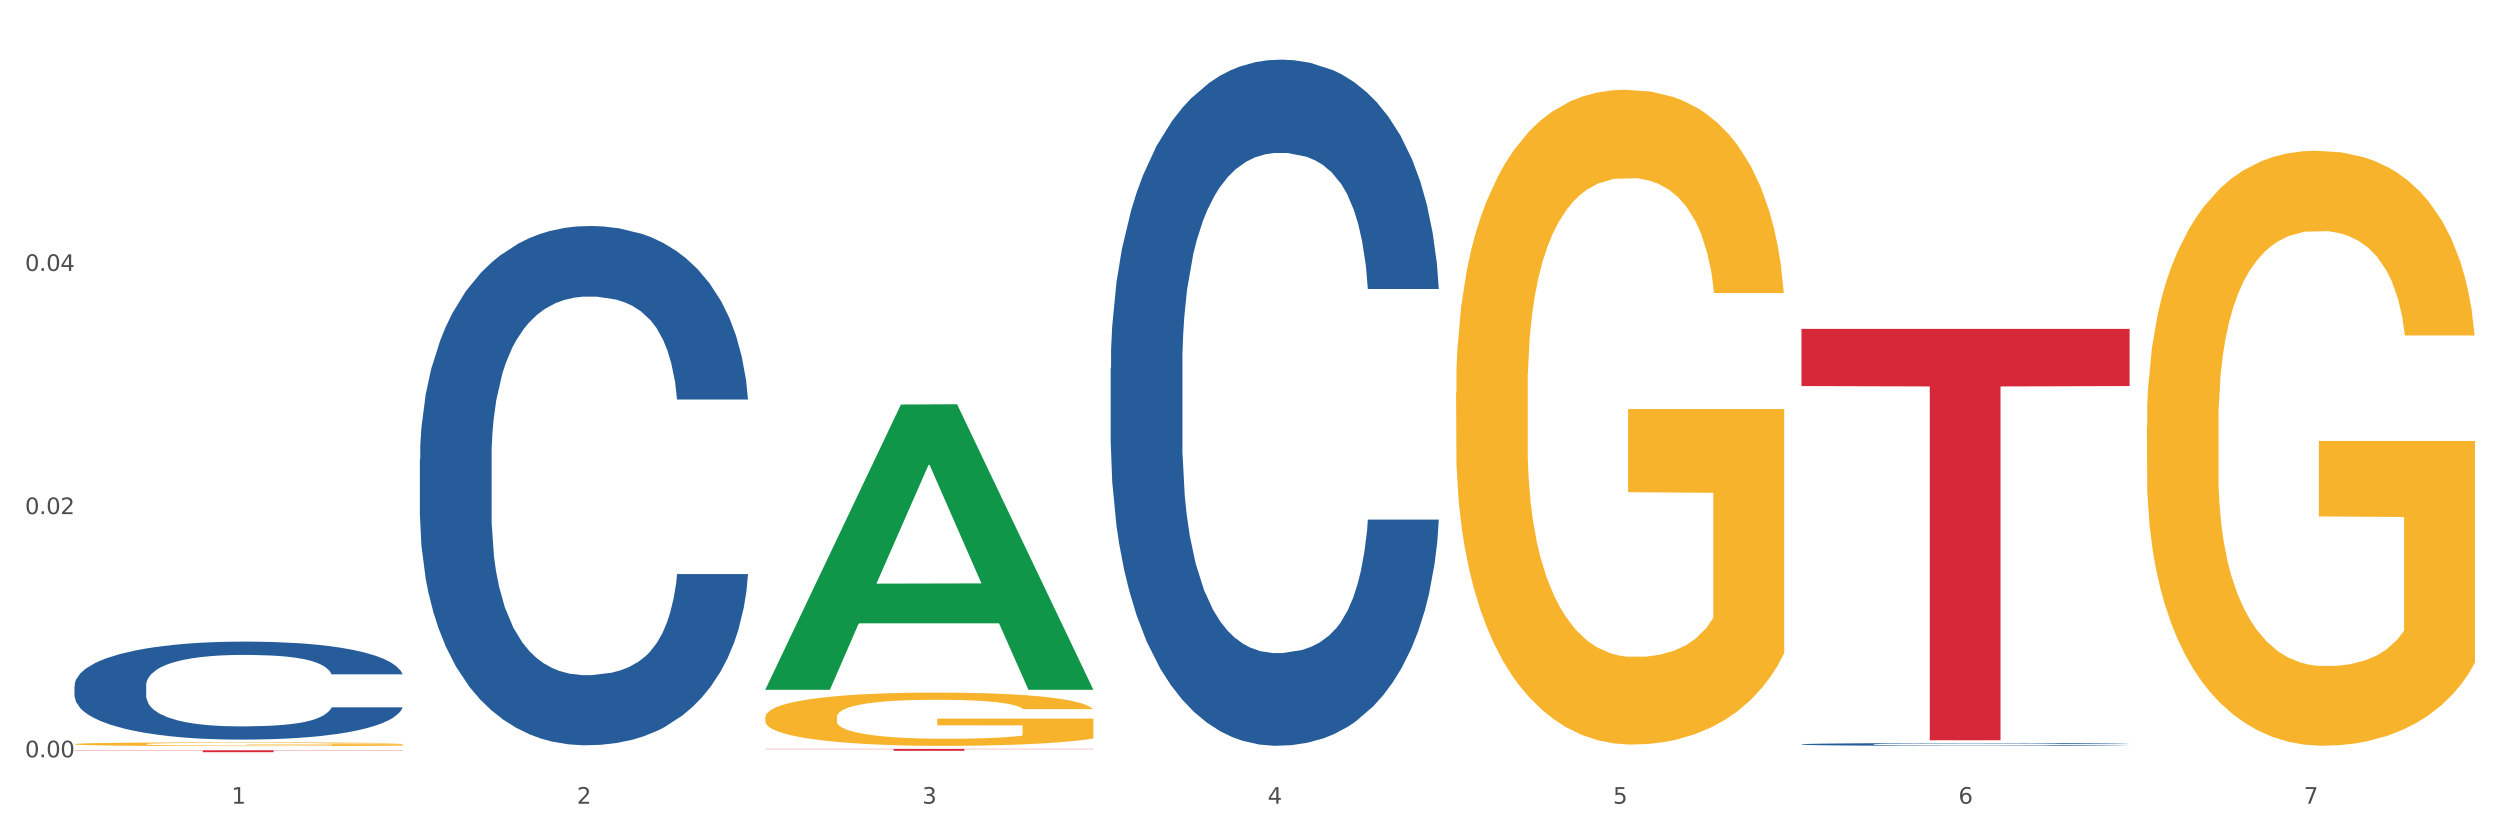
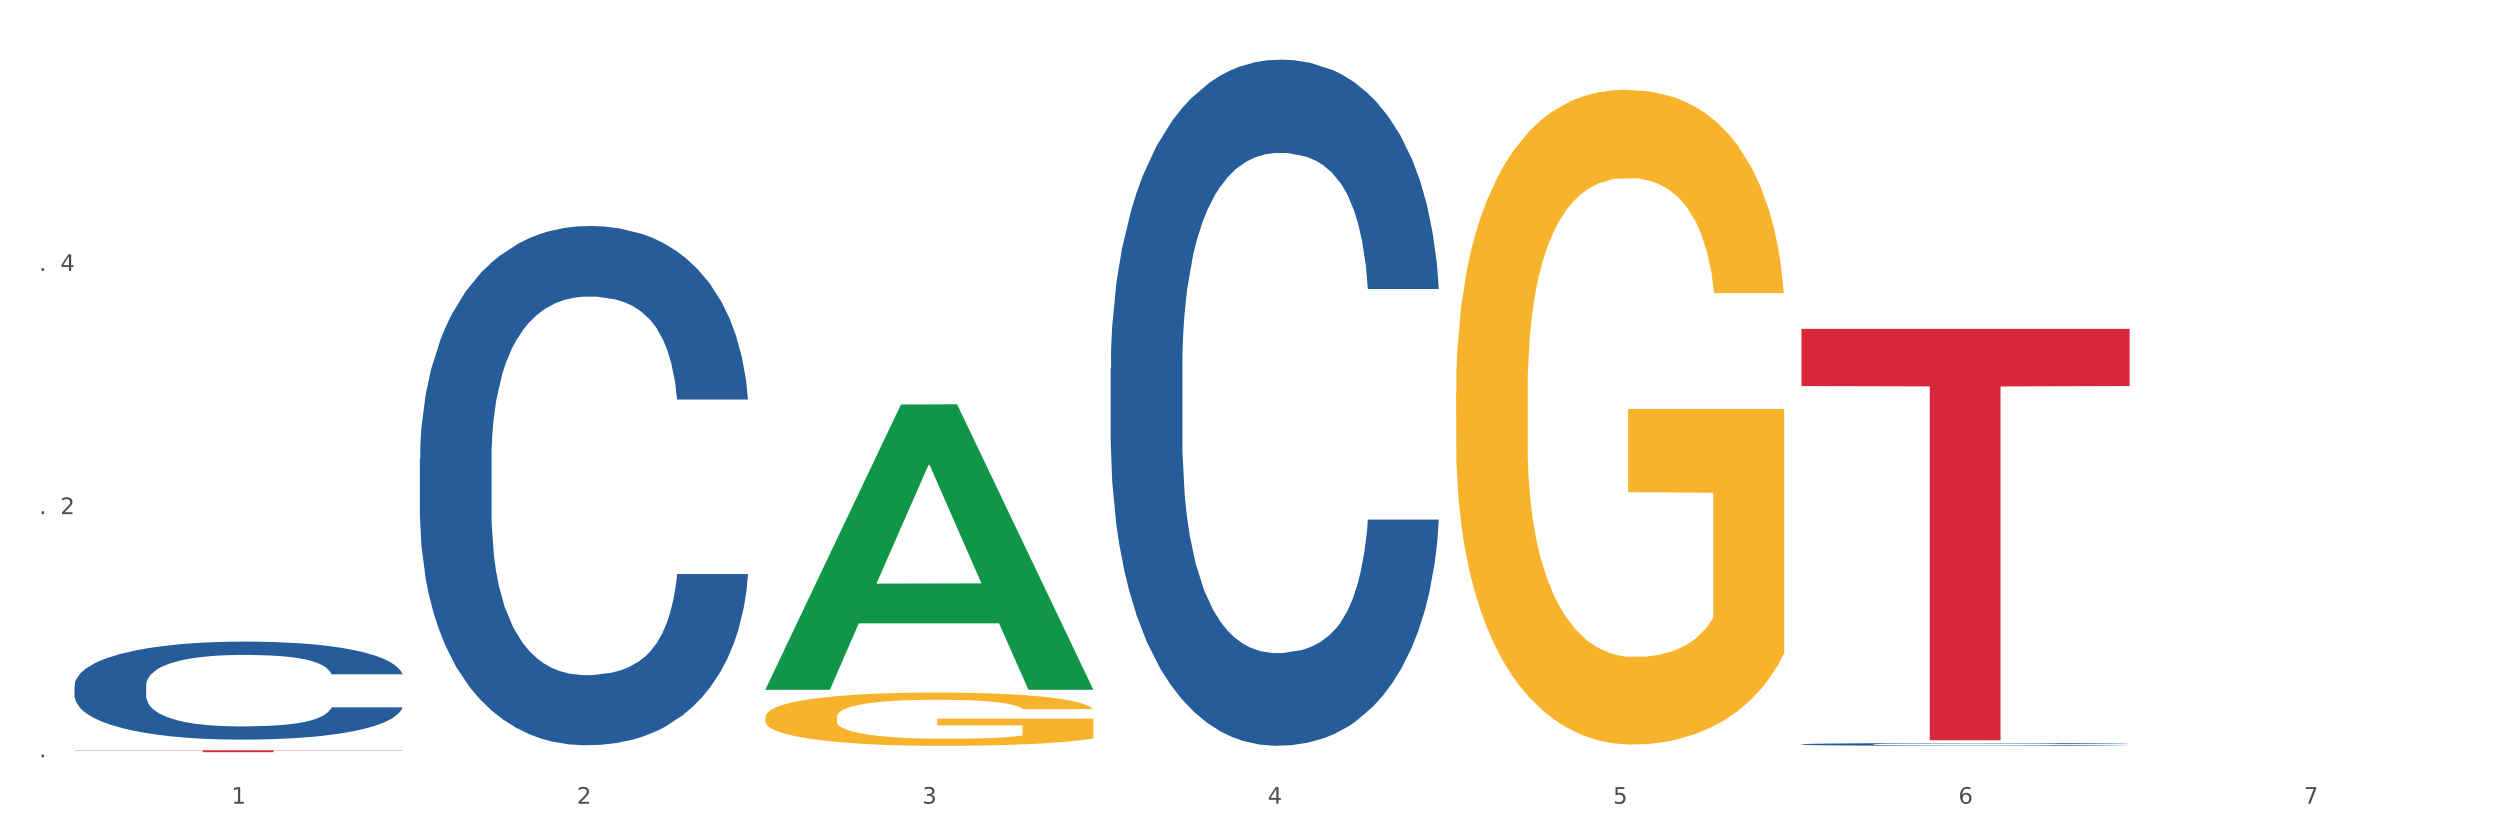
<svg xmlns="http://www.w3.org/2000/svg" xmlns:xlink="http://www.w3.org/1999/xlink" width="1080pt" height="360pt" viewBox="0 0 1080 360" version="1.1">
  <rect x="0" y="0" width="1080" height="360" fill="#333333" stroke="none" />
  <defs>
    <style type="text/css">*{stroke-linejoin: round; stroke-linecap: butt}</style>
  </defs>
  <g id="figure_1">
    <g id="patch_1">
      <path d="M 0 360  L 1080 360  L 1080 0  L 0 0  z " style="fill: #ffffff; stroke: #ffffff; stroke-linejoin: miter" />
    </g>
    <g id="axes_1">
      <g id="matplotlib.axis_1">
        <g id="xtick_1">
          <g id="text_1">
            <g style="fill: #4d4d4d" transform="translate(99.997 347.204) scale(0.096 -0.096)">
              <defs>
                <path id="DejaVuSans-31" d="M 794 531  L 1825 531  L 1825 4091  L 703 3866  L 703 4441  L 1819 4666  L 2450 4666  L 2450 531  L 3481 531  L 3481 0  L 794 0  L 794 531  z " transform="scale(0.016)" />
              </defs>
              <use xlink:href="#DejaVuSans-31" />
            </g>
          </g>
        </g>
        <g id="xtick_2">
          <g id="text_2">
            <g style="fill: #4d4d4d" transform="translate(249.209 347.204) scale(0.096 -0.096)">
              <defs>
                <path id="DejaVuSans-32" d="M 1228 531  L 3431 531  L 3431 0  L 469 0  L 469 531  Q 828 903 1448 1529  Q 2069 2156 2228 2338  Q 2531 2678 2651 2914  Q 2772 3150 2772 3378  Q 2772 3750 2511 3984  Q 2250 4219 1831 4219  Q 1534 4219 1204 4116  Q 875 4013 500 3803  L 500 4441  Q 881 4594 1212 4672  Q 1544 4750 1819 4750  Q 2544 4750 2975 4387  Q 3406 4025 3406 3419  Q 3406 3131 3298 2873  Q 3191 2616 2906 2266  Q 2828 2175 2409 1742  Q 1991 1309 1228 531  z " transform="scale(0.016)" />
              </defs>
              <use xlink:href="#DejaVuSans-32" />
            </g>
          </g>
        </g>
        <g id="xtick_3">
          <g id="text_3">
            <g style="fill: #4d4d4d" transform="translate(398.421 347.204) scale(0.096 -0.096)">
              <defs>
                <path id="DejaVuSans-33" d="M 2597 2516  Q 3050 2419 3304 2112  Q 3559 1806 3559 1356  Q 3559 666 3084 287  Q 2609 -91 1734 -91  Q 1441 -91 1130 -33  Q 819 25 488 141  L 488 750  Q 750 597 1062 519  Q 1375 441 1716 441  Q 2309 441 2620 675  Q 2931 909 2931 1356  Q 2931 1769 2642 2001  Q 2353 2234 1838 2234  L 1294 2234  L 1294 2753  L 1863 2753  Q 2328 2753 2575 2939  Q 2822 3125 2822 3475  Q 2822 3834 2567 4026  Q 2313 4219 1838 4219  Q 1578 4219 1281 4162  Q 984 4106 628 3988  L 628 4550  Q 988 4650 1302 4700  Q 1616 4750 1894 4750  Q 2613 4750 3031 4423  Q 3450 4097 3450 3541  Q 3450 3153 3228 2886  Q 3006 2619 2597 2516  z " transform="scale(0.016)" />
              </defs>
              <use xlink:href="#DejaVuSans-33" />
            </g>
          </g>
        </g>
        <g id="xtick_4">
          <g id="text_4">
            <g style="fill: #4d4d4d" transform="translate(547.634 347.204) scale(0.096 -0.096)">
              <defs>
                <path id="DejaVuSans-34" d="M 2419 4116  L 825 1625  L 2419 1625  L 2419 4116  z M 2253 4666  L 3047 4666  L 3047 1625  L 3713 1625  L 3713 1100  L 3047 1100  L 3047 0  L 2419 0  L 2419 1100  L 313 1100  L 313 1709  L 2253 4666  z " transform="scale(0.016)" />
              </defs>
              <use xlink:href="#DejaVuSans-34" />
            </g>
          </g>
        </g>
        <g id="xtick_5">
          <g id="text_5">
            <g style="fill: #4d4d4d" transform="translate(696.846 347.204) scale(0.096 -0.096)">
              <defs>
                <path id="DejaVuSans-35" d="M 691 4666  L 3169 4666  L 3169 4134  L 1269 4134  L 1269 2991  Q 1406 3038 1543 3061  Q 1681 3084 1819 3084  Q 2600 3084 3056 2656  Q 3513 2228 3513 1497  Q 3513 744 3044 326  Q 2575 -91 1722 -91  Q 1428 -91 1123 -41  Q 819 9 494 109  L 494 744  Q 775 591 1075 516  Q 1375 441 1709 441  Q 2250 441 2565 725  Q 2881 1009 2881 1497  Q 2881 1984 2565 2268  Q 2250 2553 1709 2553  Q 1456 2553 1204 2497  Q 953 2441 691 2322  L 691 4666  z " transform="scale(0.016)" />
              </defs>
              <use xlink:href="#DejaVuSans-35" />
            </g>
          </g>
        </g>
        <g id="xtick_6">
          <g id="text_6">
            <g style="fill: #4d4d4d" transform="translate(846.058 347.204) scale(0.096 -0.096)">
              <defs>
                <path id="DejaVuSans-36" d="M 2113 2584  Q 1688 2584 1439 2293  Q 1191 2003 1191 1497  Q 1191 994 1439 701  Q 1688 409 2113 409  Q 2538 409 2786 701  Q 3034 994 3034 1497  Q 3034 2003 2786 2293  Q 2538 2584 2113 2584  z M 3366 4563  L 3366 3988  Q 3128 4100 2886 4159  Q 2644 4219 2406 4219  Q 1781 4219 1451 3797  Q 1122 3375 1075 2522  Q 1259 2794 1537 2939  Q 1816 3084 2150 3084  Q 2853 3084 3261 2657  Q 3669 2231 3669 1497  Q 3669 778 3244 343  Q 2819 -91 2113 -91  Q 1303 -91 875 529  Q 447 1150 447 2328  Q 447 3434 972 4092  Q 1497 4750 2381 4750  Q 2619 4750 2861 4703  Q 3103 4656 3366 4563  z " transform="scale(0.016)" />
              </defs>
              <use xlink:href="#DejaVuSans-36" />
            </g>
          </g>
        </g>
        <g id="xtick_7">
          <g id="text_7">
            <g style="fill: #4d4d4d" transform="translate(995.27 347.204) scale(0.096 -0.096)">
              <defs>
                <path id="DejaVuSans-37" d="M 525 4666  L 3525 4666  L 3525 4397  L 1831 0  L 1172 0  L 2766 4134  L 525 4134  L 525 4666  z " transform="scale(0.016)" />
              </defs>
              <use xlink:href="#DejaVuSans-37" />
            </g>
          </g>
        </g>
        <g id="xtick_8" />
        <g id="xtick_9" />
        <g id="xtick_10" />
        <g id="xtick_11" />
        <g id="xtick_12" />
        <g id="xtick_13" />
      </g>
      <g id="matplotlib.axis_2">
        <g id="ytick_1">
          <g id="text_8">
            <g style="fill: #4d4d4d" transform="translate(10.8 327.162) scale(0.096 -0.096)">
              <defs>
-                 <path id="DejaVuSans-30" d="M 2034 4250  Q 1547 4250 1301 3770  Q 1056 3291 1056 2328  Q 1056 1369 1301 889  Q 1547 409 2034 409  Q 2525 409 2770 889  Q 3016 1369 3016 2328  Q 3016 3291 2770 3770  Q 2525 4250 2034 4250  z M 2034 4750  Q 2819 4750 3233 4129  Q 3647 3509 3647 2328  Q 3647 1150 3233 529  Q 2819 -91 2034 -91  Q 1250 -91 836 529  Q 422 1150 422 2328  Q 422 3509 836 4129  Q 1250 4750 2034 4750  z " transform="scale(0.016)" />
                <path id="DejaVuSans-2e" d="M 684 794  L 1344 794  L 1344 0  L 684 0  L 684 794  z " transform="scale(0.016)" />
              </defs>
              <use xlink:href="#DejaVuSans-30" />
              <use xlink:href="#DejaVuSans-2e" transform="translate(63.623 0)" />
              <use xlink:href="#DejaVuSans-30" transform="translate(95.41 0)" />
              <use xlink:href="#DejaVuSans-30" transform="translate(159.033 0)" />
            </g>
          </g>
        </g>
        <g id="ytick_2">
          <g id="text_9">
            <g style="fill: #4d4d4d" transform="translate(10.8 222.103) scale(0.096 -0.096)">
              <use xlink:href="#DejaVuSans-30" />
              <use xlink:href="#DejaVuSans-2e" transform="translate(63.623 0)" />
              <use xlink:href="#DejaVuSans-30" transform="translate(95.41 0)" />
              <use xlink:href="#DejaVuSans-32" transform="translate(159.033 0)" />
            </g>
          </g>
        </g>
        <g id="ytick_3">
          <g id="text_10">
            <g style="fill: #4d4d4d" transform="translate(10.8 117.043) scale(0.096 -0.096)">
              <use xlink:href="#DejaVuSans-30" />
              <use xlink:href="#DejaVuSans-2e" transform="translate(63.623 0)" />
              <use xlink:href="#DejaVuSans-30" transform="translate(95.41 0)" />
              <use xlink:href="#DejaVuSans-34" transform="translate(159.033 0)" />
            </g>
          </g>
        </g>
        <g id="ytick_4" />
        <g id="ytick_5" />
        <g id="ytick_6" />
      </g>
      <g id="PolyCollection_1">
        <path d="M 330.599 297.776  L 330.746 297.66  L 389.2 174.751  L 413.458 174.635  L 472.351 298.008  L 444.293 298.008  L 431.579 269.279  L 371.225 269.279  L 370.787 269.742  L 358.511 298.008  L 330.599 298.008  L 330.599 297.776  L 378.824 252.134  L 423.98 252.018  L 401.621 200.932  L 401.329 200.7  L 401.037 201.047  L 378.678 252.018  L 378.824 252.134  L 330.599 297.776  z " clip-path="url(#p41d62b2ad4)" style="fill: #109648" />
-         <path d="M 32.175 321.453  L 32.342 321.451  L 32.342 321.398  L 32.677 321.352  L 34.351 321.241  L 36.861 321.149  L 38.702 321.101  L 40.543 321.061  L 42.719 321.021  L 45.396 320.979  L 50.25 320.919  L 53.262 320.888  L 56.944 320.855  L 63.638 320.808  L 68.492 320.781  L 73.512 320.759  L 81.713 320.732  L 87.068 320.72  L 92.758 320.712  L 99.62 320.706  L 104.808 320.704  L 116.188 320.709  L 125.895 320.722  L 130.581 320.732  L 136.606 320.75  L 139.786 320.762  L 144.974 320.786  L 150.329 320.817  L 154.011 320.843  L 159.534 320.893  L 163.718 320.944  L 167.567 321.006  L 169.575 321.049  L 171.082 321.089  L 172.42 321.135  L 173.759 321.207  L 143.635 321.207  L 142.463 321.155  L 140.623 321.106  L 137.945 321.059  L 135.602 321.03  L 131.585 320.993  L 127.903 320.969  L 124.054 320.951  L 119.368 320.936  L 115.686 320.929  L 110.498 320.923  L 100.289 320.925  L 93.428 320.936  L 88.742 320.951  L 85.729 320.964  L 83.052 320.979  L 80.039 321  L 76.525 321.031  L 74.014 321.059  L 71.504 321.095  L 69.496 321.13  L 67.655 321.172  L 66.149 321.216  L 64.977 321.262  L 63.973 321.318  L 63.136 321.411  L 63.136 321.614  L 63.471 321.66  L 64.308 321.72  L 65.312 321.766  L 66.985 321.821  L 68.492 321.858  L 71.337 321.911  L 74.516 321.955  L 77.027 321.984  L 79.537 322.007  L 83.888 322.04  L 88.742 322.066  L 92.926 322.083  L 98.616 322.097  L 102.465 322.103  L 105.812 322.106  L 114.013 322.106  L 119.87 322.102  L 126.397 322.092  L 131.418 322.078  L 135.602 322.062  L 140.288 322.035  L 143.3 322.01  L 143.3 321.701  L 106.482 321.7  L 106.482 321.494  L 173.927 321.494  L 173.927 322.097  L 171.082 322.128  L 167.902 322.157  L 164.555 322.182  L 159.534 322.213  L 153.509 322.242  L 148.154 322.263  L 142.463 322.281  L 135.769 322.297  L 127.067 322.312  L 121.711 322.318  L 115.017 322.322  L 107.151 322.324  L 100.289 322.321  L 93.595 322.313  L 86.566 322.3  L 79.704 322.281  L 74.516 322.262  L 69.328 322.238  L 63.806 322.207  L 59.454 322.177  L 56.107 322.151  L 52.425 322.117  L 48.409 322.072  L 45.396 322.032  L 42.719 321.991  L 39.873 321.938  L 37.865 321.892  L 35.857 321.834  L 34.685 321.791  L 33.347 321.725  L 32.342 321.632  L 32.175 321.453  z " clip-path="url(#p41d62b2ad4)" style="fill: #f7b32b" />
        <path d="M 330.599 309.837  L 330.767 309.816  L 330.767 309.059  L 331.102 308.408  L 332.775 306.831  L 335.285 305.527  L 337.126 304.833  L 338.967 304.266  L 341.143 303.698  L 343.821 303.109  L 348.674 302.247  L 351.686 301.806  L 355.368 301.343  L 362.063 300.671  L 366.916 300.292  L 371.937 299.977  L 380.137 299.598  L 385.493 299.43  L 391.183 299.304  L 398.044 299.22  L 403.233 299.199  L 414.613 299.262  L 424.32 299.451  L 429.006 299.598  L 435.03 299.851  L 438.21 300.019  L 443.398 300.355  L 448.754 300.797  L 452.436 301.175  L 457.958 301.89  L 462.142 302.605  L 465.992 303.488  L 468 304.098  L 469.506 304.665  L 470.845 305.317  L 472.184 306.347  L 442.059 306.347  L 440.888 305.611  L 439.047 304.918  L 436.369 304.245  L 434.026 303.824  L 430.01 303.299  L 426.328 302.962  L 422.479 302.71  L 417.793 302.5  L 414.111 302.395  L 408.923 302.311  L 398.714 302.332  L 391.852 302.5  L 387.166 302.71  L 384.154 302.899  L 381.476 303.109  L 378.464 303.404  L 374.949 303.845  L 372.439 304.245  L 369.928 304.749  L 367.92 305.254  L 366.079 305.843  L 364.573 306.473  L 363.401 307.125  L 362.397 307.924  L 361.561 309.248  L 361.561 312.129  L 361.895 312.781  L 362.732 313.643  L 363.736 314.294  L 365.41 315.072  L 366.916 315.598  L 369.761 316.355  L 372.941 316.985  L 375.451 317.385  L 377.962 317.721  L 382.313 318.184  L 387.166 318.562  L 391.35 318.793  L 397.04 319.004  L 400.89 319.088  L 404.237 319.13  L 412.437 319.13  L 418.295 319.067  L 424.822 318.92  L 429.842 318.73  L 434.026 318.499  L 438.712 318.121  L 441.725 317.763  L 441.725 313.369  L 404.906 313.348  L 404.906 310.426  L 472.351 310.426  L 472.351 319.004  L 469.506 319.445  L 466.326 319.845  L 462.979 320.202  L 457.958 320.644  L 451.933 321.064  L 446.578 321.358  L 440.888 321.611  L 434.194 321.842  L 425.491 322.052  L 420.136 322.136  L 413.441 322.199  L 405.576 322.22  L 398.714 322.178  L 392.02 322.073  L 384.991 321.884  L 378.129 321.611  L 372.941 321.337  L 367.753 321.001  L 362.23 320.559  L 357.879 320.139  L 354.532 319.761  L 350.85 319.277  L 346.833 318.646  L 343.821 318.079  L 341.143 317.49  L 338.298 316.733  L 336.29 316.081  L 334.281 315.261  L 333.11 314.652  L 331.771 313.706  L 330.767 312.381  L 330.599 309.837  z " clip-path="url(#p41d62b2ad4)" style="fill: #f7b32b" />
        <path d="M 629.024 169.486  L 629.191 169.228  L 629.191 159.927  L 629.526 151.918  L 631.2 132.54  L 633.71 116.522  L 635.551 107.996  L 637.392 101.02  L 639.567 94.044  L 642.245 86.81  L 647.099 76.217  L 650.111 70.791  L 653.793 65.107  L 660.487 56.84  L 665.34 52.189  L 670.361 48.314  L 678.562 43.663  L 683.917 41.596  L 689.607 40.046  L 696.469 39.013  L 701.657 38.754  L 713.037 39.529  L 722.744 41.855  L 727.43 43.663  L 733.455 46.763  L 736.635 48.83  L 741.823 52.964  L 747.178 58.39  L 750.86 63.04  L 756.383 71.825  L 760.567 80.609  L 764.416 91.46  L 766.424 98.953  L 767.93 105.929  L 769.269 113.938  L 770.608 126.598  L 740.484 126.598  L 739.312 117.555  L 737.471 109.029  L 734.794 100.762  L 732.451 95.594  L 728.434 89.135  L 724.752 85.001  L 720.903 81.901  L 716.217 79.317  L 712.535 78.025  L 707.347 76.992  L 697.138 77.25  L 690.277 79.317  L 685.591 81.901  L 682.578 84.226  L 679.901 86.81  L 676.888 90.427  L 673.374 95.853  L 670.863 100.762  L 668.353 106.962  L 666.345 113.163  L 664.504 120.397  L 662.997 128.148  L 661.826 136.157  L 660.822 145.975  L 659.985 162.252  L 659.985 197.648  L 660.32 205.657  L 661.157 216.25  L 662.161 224.26  L 663.834 233.819  L 665.34 240.278  L 668.186 249.579  L 671.365 257.33  L 673.876 262.239  L 676.386 266.373  L 680.737 272.057  L 685.591 276.707  L 689.775 279.549  L 695.465 282.133  L 699.314 283.167  L 702.661 283.683  L 710.862 283.683  L 716.719 282.908  L 723.246 281.1  L 728.267 278.774  L 732.451 275.932  L 737.137 271.282  L 740.149 266.89  L 740.149 212.892  L 703.331 212.633  L 703.331 176.721  L 770.776 176.721  L 770.776 282.133  L 767.93 287.559  L 764.751 292.468  L 761.404 296.86  L 756.383 302.286  L 750.358 307.453  L 745.003 311.07  L 739.312 314.17  L 732.618 317.012  L 723.915 319.596  L 718.56 320.629  L 711.866 321.404  L 704 321.663  L 697.138 321.146  L 690.444 319.854  L 683.415 317.529  L 676.553 314.17  L 671.365 310.812  L 666.177 306.678  L 660.654 301.252  L 656.303 296.085  L 652.956 291.434  L 649.274 285.492  L 645.258 277.741  L 642.245 270.765  L 639.567 263.531  L 636.722 254.23  L 634.714 246.221  L 632.706 236.144  L 631.534 228.652  L 630.195 217.025  L 629.191 200.748  L 629.024 169.486  z " clip-path="url(#p41d62b2ad4)" style="fill: #f7b32b" />
-         <path d="M 927.448 183.896  L 927.616 183.662  L 927.616 175.21  L 927.95 167.933  L 929.624 150.325  L 932.134 135.77  L 933.975 128.023  L 935.816 121.685  L 937.992 115.346  L 940.67 108.773  L 945.523 99.148  L 948.535 94.218  L 952.217 89.053  L 958.912 81.54  L 963.765 77.315  L 968.786 73.793  L 976.986 69.568  L 982.342 67.689  L 988.032 66.281  L 994.893 65.342  L 1000.081 65.107  L 1011.462 65.811  L 1021.168 67.924  L 1025.854 69.568  L 1031.879 72.385  L 1035.059 74.263  L 1040.247 78.019  L 1045.603 82.949  L 1049.284 87.175  L 1054.807 95.157  L 1058.991 103.138  L 1062.84 112.998  L 1064.849 119.807  L 1066.355 126.145  L 1067.694 133.423  L 1069.033 144.926  L 1038.908 144.926  L 1037.737 136.709  L 1035.896 128.962  L 1033.218 121.45  L 1030.875 116.755  L 1026.859 110.886  L 1023.177 107.129  L 1019.328 104.312  L 1014.642 101.965  L 1010.96 100.791  L 1005.772 99.852  L 995.563 100.087  L 988.701 101.965  L 984.015 104.312  L 981.003 106.425  L 978.325 108.773  L 975.313 112.059  L 971.798 116.989  L 969.288 121.45  L 966.777 127.084  L 964.769 132.718  L 962.928 139.292  L 961.422 146.335  L 960.25 153.612  L 959.246 162.533  L 958.409 177.323  L 958.409 209.485  L 958.744 216.763  L 959.581 226.388  L 960.585 233.666  L 962.259 242.352  L 963.765 248.221  L 966.61 256.672  L 969.79 263.715  L 972.3 268.176  L 974.81 271.932  L 979.162 277.097  L 984.015 281.322  L 988.199 283.905  L 993.889 286.252  L 997.738 287.191  L 1001.086 287.661  L 1009.286 287.661  L 1015.144 286.957  L 1021.671 285.313  L 1026.691 283.2  L 1030.875 280.618  L 1035.561 276.392  L 1038.574 272.401  L 1038.574 223.336  L 1001.755 223.102  L 1001.755 190.47  L 1069.2 190.47  L 1069.2 286.252  L 1066.355 291.182  L 1063.175 295.643  L 1059.828 299.634  L 1054.807 304.564  L 1048.782 309.259  L 1043.427 312.546  L 1037.737 315.363  L 1031.043 317.945  L 1022.34 320.293  L 1016.985 321.232  L 1010.29 321.936  L 1002.424 322.171  L 995.563 321.701  L 988.869 320.527  L 981.839 318.415  L 974.978 315.363  L 969.79 312.311  L 964.602 308.555  L 959.079 303.625  L 954.728 298.929  L 951.38 294.704  L 947.699 289.304  L 943.682 282.261  L 940.67 275.923  L 937.992 269.349  L 935.147 260.898  L 933.139 253.62  L 931.13 244.465  L 929.959 237.657  L 928.62 227.092  L 927.616 212.302  L 927.448 183.896  z " clip-path="url(#p41d62b2ad4)" style="fill: #f7b32b" />
        <path d="M 778.236 321.538  L 778.404 321.537  L 778.404 321.506  L 778.906 321.464  L 780.749 321.387  L 783.095 321.329  L 787.117 321.261  L 789.295 321.233  L 792.143 321.201  L 798.008 321.149  L 804.71 321.105  L 809.401 321.081  L 812.92 321.066  L 820.795 321.038  L 825.319 321.026  L 830.011 321.016  L 834.032 321.01  L 840.734 321.002  L 846.096 320.999  L 852.296 320.998  L 857.49 320.999  L 864.359 321.003  L 874.413 321.016  L 878.267 321.024  L 883.461 321.037  L 888.823 321.055  L 893.179 321.072  L 898.206 321.098  L 903.4 321.131  L 908.426 321.172  L 911.945 321.211  L 914.794 321.251  L 917.307 321.301  L 919.15 321.355  L 919.988 321.4  L 889.325 321.4  L 888.487 321.359  L 886.812 321.315  L 885.136 321.285  L 883.293 321.261  L 880.445 321.234  L 877.931 321.216  L 873.743 321.195  L 869.889 321.182  L 866.705 321.174  L 862.851 321.168  L 854.641 321.161  L 848.777 321.161  L 845.091 321.163  L 840.567 321.169  L 836.713 321.177  L 832.189 321.19  L 828.67 321.204  L 825.152 321.223  L 823.141 321.236  L 820.125 321.26  L 818.114 321.28  L 815.433 321.314  L 813.925 321.338  L 811.245 321.401  L 810.072 321.447  L 809.569 321.479  L 809.234 321.514  L 809.234 321.685  L 810.239 321.762  L 811.077 321.795  L 812.417 321.832  L 814.931 321.88  L 818.617 321.928  L 822.471 321.962  L 825.654 321.983  L 828.67 321.998  L 831.686 322.01  L 835.372 322.021  L 838.388 322.028  L 842.912 322.034  L 848.274 322.038  L 852.463 322.038  L 861.008 322.032  L 864.862 322.027  L 868.548 322.019  L 872.57 322.007  L 875.753 321.994  L 877.596 321.984  L 880.612 321.963  L 882.958 321.941  L 884.969 321.916  L 886.309 321.894  L 887.817 321.861  L 888.99 321.823  L 889.325 321.804  L 919.988 321.804  L 919.318 321.843  L 918.145 321.882  L 915.799 321.933  L 913.956 321.963  L 911.107 321.999  L 908.091 322.03  L 903.902 322.064  L 900.049 322.089  L 896.027 322.111  L 891.671 322.131  L 883.796 322.158  L 880.947 322.166  L 874.915 322.179  L 870.224 322.187  L 863.354 322.195  L 856.317 322.199  L 848.944 322.2  L 842.41 322.198  L 835.205 322.191  L 830.681 322.185  L 825.654 322.175  L 819.79 322.159  L 814.26 322.141  L 809.066 322.119  L 804.207 322.094  L 799.683 322.065  L 793.819 322.018  L 789.462 321.972  L 786.279 321.929  L 784.101 321.893  L 781.922 321.846  L 780.749 321.815  L 778.906 321.738  L 778.236 321.666  L 778.236 321.538  z " clip-path="url(#p41d62b2ad4)" style="fill: #255c99" />
        <path d="M 479.812 158.949  L 479.979 158.678  L 479.979 151.098  L 480.482 140.811  L 482.325 121.861  L 484.671 107.514  L 488.692 90.73  L 490.87 83.691  L 493.719 75.841  L 499.583 63.117  L 506.285 52.289  L 510.977 46.333  L 514.496 42.543  L 522.371 35.776  L 526.895 32.798  L 531.586 30.362  L 535.608 28.737  L 542.31 26.842  L 547.672 26.03  L 553.871 25.759  L 559.065 26.03  L 565.935 27.113  L 575.988 30.362  L 579.842 32.257  L 585.036 35.505  L 590.398 39.836  L 594.754 44.168  L 599.781 50.394  L 604.975 58.515  L 610.002 68.802  L 613.521 78.277  L 616.369 88.293  L 618.882 100.475  L 620.726 113.74  L 621.563 124.839  L 590.901 124.839  L 590.063 114.823  L 588.387 103.995  L 586.712 96.685  L 584.869 90.73  L 582.02 83.962  L 579.507 79.631  L 575.318 74.487  L 571.464 71.239  L 568.281 69.344  L 564.427 67.719  L 556.217 66.095  L 550.352 66.095  L 546.666 66.637  L 542.142 67.99  L 538.288 69.885  L 533.764 73.134  L 530.246 76.653  L 526.727 81.255  L 524.716 84.503  L 521.7 90.459  L 519.69 95.332  L 517.009 103.724  L 515.501 109.679  L 512.82 125.11  L 511.647 136.48  L 511.144 144.33  L 510.809 152.993  L 510.809 195.224  L 511.815 214.173  L 512.652 222.295  L 513.993 231.499  L 516.506 243.41  L 520.192 255.05  L 524.046 263.442  L 527.23 268.586  L 530.246 272.376  L 533.262 275.354  L 536.948 278.061  L 539.964 279.685  L 544.488 281.309  L 549.85 282.121  L 554.039 282.121  L 562.584 280.768  L 566.438 279.414  L 570.124 277.519  L 574.145 274.542  L 577.329 271.293  L 579.172 268.857  L 582.188 263.713  L 584.534 258.299  L 586.544 252.073  L 587.885 246.658  L 589.393 238.537  L 590.566 229.333  L 590.901 224.46  L 621.563 224.46  L 620.893 234.206  L 619.72 243.681  L 617.374 256.404  L 615.531 263.713  L 612.683 272.647  L 609.667 280.226  L 605.478 288.618  L 601.624 294.845  L 597.603 300.259  L 593.246 305.132  L 585.371 311.899  L 582.523 313.794  L 576.491 317.043  L 571.799 318.938  L 564.93 320.833  L 557.892 321.916  L 550.52 322.186  L 543.985 321.645  L 536.78 320.021  L 532.256 318.396  L 527.23 315.96  L 521.365 312.17  L 515.836 307.568  L 510.642 302.154  L 505.783 295.928  L 501.259 288.889  L 495.394 277.249  L 491.038 265.879  L 487.854 255.321  L 485.676 246.388  L 483.498 235.018  L 482.325 227.167  L 480.482 208.218  L 479.812 190.622  L 479.812 158.949  z " clip-path="url(#p41d62b2ad4)" style="fill: #255c99" />
        <path d="M 181.387 198.426  L 181.555 198.222  L 181.555 192.485  L 182.057 184.699  L 183.901 170.357  L 186.246 159.498  L 190.268 146.795  L 192.446 141.468  L 195.294 135.527  L 201.159 125.897  L 207.861 117.702  L 212.552 113.194  L 216.071 110.326  L 223.946 105.204  L 228.47 102.95  L 233.162 101.106  L 237.183 99.877  L 243.885 98.443  L 249.247 97.828  L 255.447 97.623  L 260.641 97.828  L 267.511 98.647  L 277.564 101.106  L 281.418 102.54  L 286.612 104.999  L 291.974 108.277  L 296.33 111.555  L 301.357 116.268  L 306.551 122.414  L 311.578 130.2  L 315.096 137.371  L 317.945 144.951  L 320.458 154.171  L 322.301 164.211  L 323.139 172.611  L 292.476 172.611  L 291.638 165.03  L 289.963 156.835  L 288.287 151.303  L 286.444 146.795  L 283.596 141.673  L 281.083 138.395  L 276.894 134.502  L 273.04 132.044  L 269.856 130.609  L 266.003 129.38  L 257.792 128.151  L 251.928 128.151  L 248.242 128.561  L 243.718 129.585  L 239.864 131.019  L 235.34 133.478  L 231.821 136.141  L 228.303 139.624  L 226.292 142.083  L 223.276 146.591  L 221.265 150.278  L 218.584 156.63  L 217.076 161.137  L 214.396 172.816  L 213.223 181.421  L 212.72 187.363  L 212.385 193.919  L 212.385 225.881  L 213.39 240.223  L 214.228 246.37  L 215.568 253.336  L 218.082 262.351  L 221.768 271.161  L 225.622 277.512  L 228.805 281.405  L 231.821 284.273  L 234.837 286.527  L 238.524 288.576  L 241.54 289.805  L 246.064 291.035  L 251.425 291.649  L 255.614 291.649  L 264.159 290.625  L 268.013 289.6  L 271.699 288.166  L 275.721 285.912  L 278.904 283.454  L 280.747 281.61  L 283.763 277.717  L 286.109 273.619  L 288.12 268.907  L 289.46 264.809  L 290.968 258.663  L 292.141 251.697  L 292.476 248.009  L 323.139 248.009  L 322.469 255.385  L 321.296 262.556  L 318.95 272.185  L 317.107 277.717  L 314.258 284.478  L 311.242 290.215  L 307.054 296.566  L 303.2 301.279  L 299.178 305.377  L 294.822 309.064  L 286.947 314.187  L 284.099 315.621  L 278.067 318.079  L 273.375 319.514  L 266.505 320.948  L 259.468 321.767  L 252.095 321.972  L 245.561 321.562  L 238.356 320.333  L 233.832 319.104  L 228.805 317.26  L 222.941 314.391  L 217.412 310.908  L 212.217 306.811  L 207.358 302.098  L 202.834 296.771  L 196.97 287.961  L 192.613 279.356  L 189.43 271.366  L 187.252 264.604  L 185.073 255.999  L 183.901 250.058  L 182.057 235.716  L 181.387 222.398  L 181.387 198.426  z " clip-path="url(#p41d62b2ad4)" style="fill: #255c99" />
        <path d="M 32.175 296.197  L 32.343 296.158  L 32.343 295.075  L 32.845 293.606  L 34.688 290.899  L 37.034 288.85  L 41.055 286.452  L 43.234 285.447  L 46.082 284.326  L 51.947 282.508  L 58.649 280.962  L 63.34 280.111  L 66.859 279.57  L 74.734 278.603  L 79.258 278.178  L 83.95 277.83  L 87.971 277.598  L 94.673 277.327  L 100.035 277.211  L 106.234 277.172  L 111.429 277.211  L 118.298 277.366  L 128.352 277.83  L 132.205 278.1  L 137.4 278.564  L 142.761 279.183  L 147.118 279.802  L 152.144 280.691  L 157.339 281.851  L 162.365 283.32  L 165.884 284.674  L 168.732 286.104  L 171.246 287.844  L 173.089 289.739  L 173.927 291.325  L 143.264 291.325  L 142.426 289.894  L 140.751 288.347  L 139.075 287.303  L 137.232 286.452  L 134.384 285.486  L 131.87 284.867  L 127.681 284.132  L 123.828 283.668  L 120.644 283.398  L 116.79 283.166  L 108.58 282.934  L 102.716 282.934  L 99.029 283.011  L 94.505 283.204  L 90.652 283.475  L 86.128 283.939  L 82.609 284.442  L 79.09 285.099  L 77.08 285.563  L 74.064 286.414  L 72.053 287.11  L 69.372 288.308  L 67.864 289.159  L 65.183 291.363  L 64.01 292.987  L 63.508 294.109  L 63.173 295.346  L 63.173 301.378  L 64.178 304.085  L 65.016 305.245  L 66.356 306.56  L 68.87 308.261  L 72.556 309.924  L 76.41 311.122  L 79.593 311.857  L 82.609 312.398  L 85.625 312.824  L 89.311 313.21  L 92.327 313.442  L 96.851 313.674  L 102.213 313.79  L 106.402 313.79  L 114.947 313.597  L 118.801 313.404  L 122.487 313.133  L 126.509 312.708  L 129.692 312.244  L 131.535 311.896  L 134.551 311.161  L 136.897 310.388  L 138.908 309.498  L 140.248 308.725  L 141.756 307.565  L 142.929 306.25  L 143.264 305.554  L 173.927 305.554  L 173.256 306.946  L 172.084 308.3  L 169.738 310.117  L 167.895 311.161  L 165.046 312.437  L 162.03 313.52  L 157.841 314.718  L 153.988 315.608  L 149.966 316.381  L 145.61 317.077  L 137.735 318.044  L 134.886 318.314  L 128.854 318.778  L 124.163 319.049  L 117.293 319.32  L 110.256 319.474  L 102.883 319.513  L 96.349 319.436  L 89.144 319.204  L 84.62 318.972  L 79.593 318.624  L 73.729 318.082  L 68.199 317.425  L 63.005 316.652  L 58.146 315.762  L 53.622 314.757  L 47.758 313.094  L 43.401 311.47  L 40.218 309.962  L 38.039 308.686  L 35.861 307.062  L 34.688 305.941  L 32.845 303.234  L 32.175 300.721  L 32.175 296.197  z " clip-path="url(#p41d62b2ad4)" style="fill: #255c99" />
        <path d="M 32.175 324.113  L 173.927 324.113  L 173.927 324.23  L 118.167 324.23  L 118.167 324.95  L 87.599 324.95  L 87.599 324.23  L 32.175 324.23  L 32.175 324.114  L 32.175 324.113  z " clip-path="url(#p41d62b2ad4)" style="fill: #d62839" />
-         <path d="M 330.599 323.515  L 472.351 323.515  L 472.351 323.632  L 416.591 323.632  L 416.591 324.355  L 386.024 324.355  L 386.024 323.632  L 330.599 323.632  L 330.599 323.516  L 330.599 323.515  z " clip-path="url(#p41d62b2ad4)" style="fill: #d62839" />
        <path d="M 778.236 142.081  L 919.988 142.081  L 919.988 166.779  L 864.228 166.946  L 864.228 319.807  L 833.66 319.807  L 833.66 166.946  L 778.236 166.779  L 778.236 142.248  L 778.236 142.081  z " clip-path="url(#p41d62b2ad4)" style="fill: #d62839" />
      </g>
    </g>
  </g>
  <defs>
    <clipPath id="p41d62b2ad4">
      <rect x="32.175" y="10.8" width="1037.025" height="329.109" />
    </clipPath>
  </defs>
</svg>